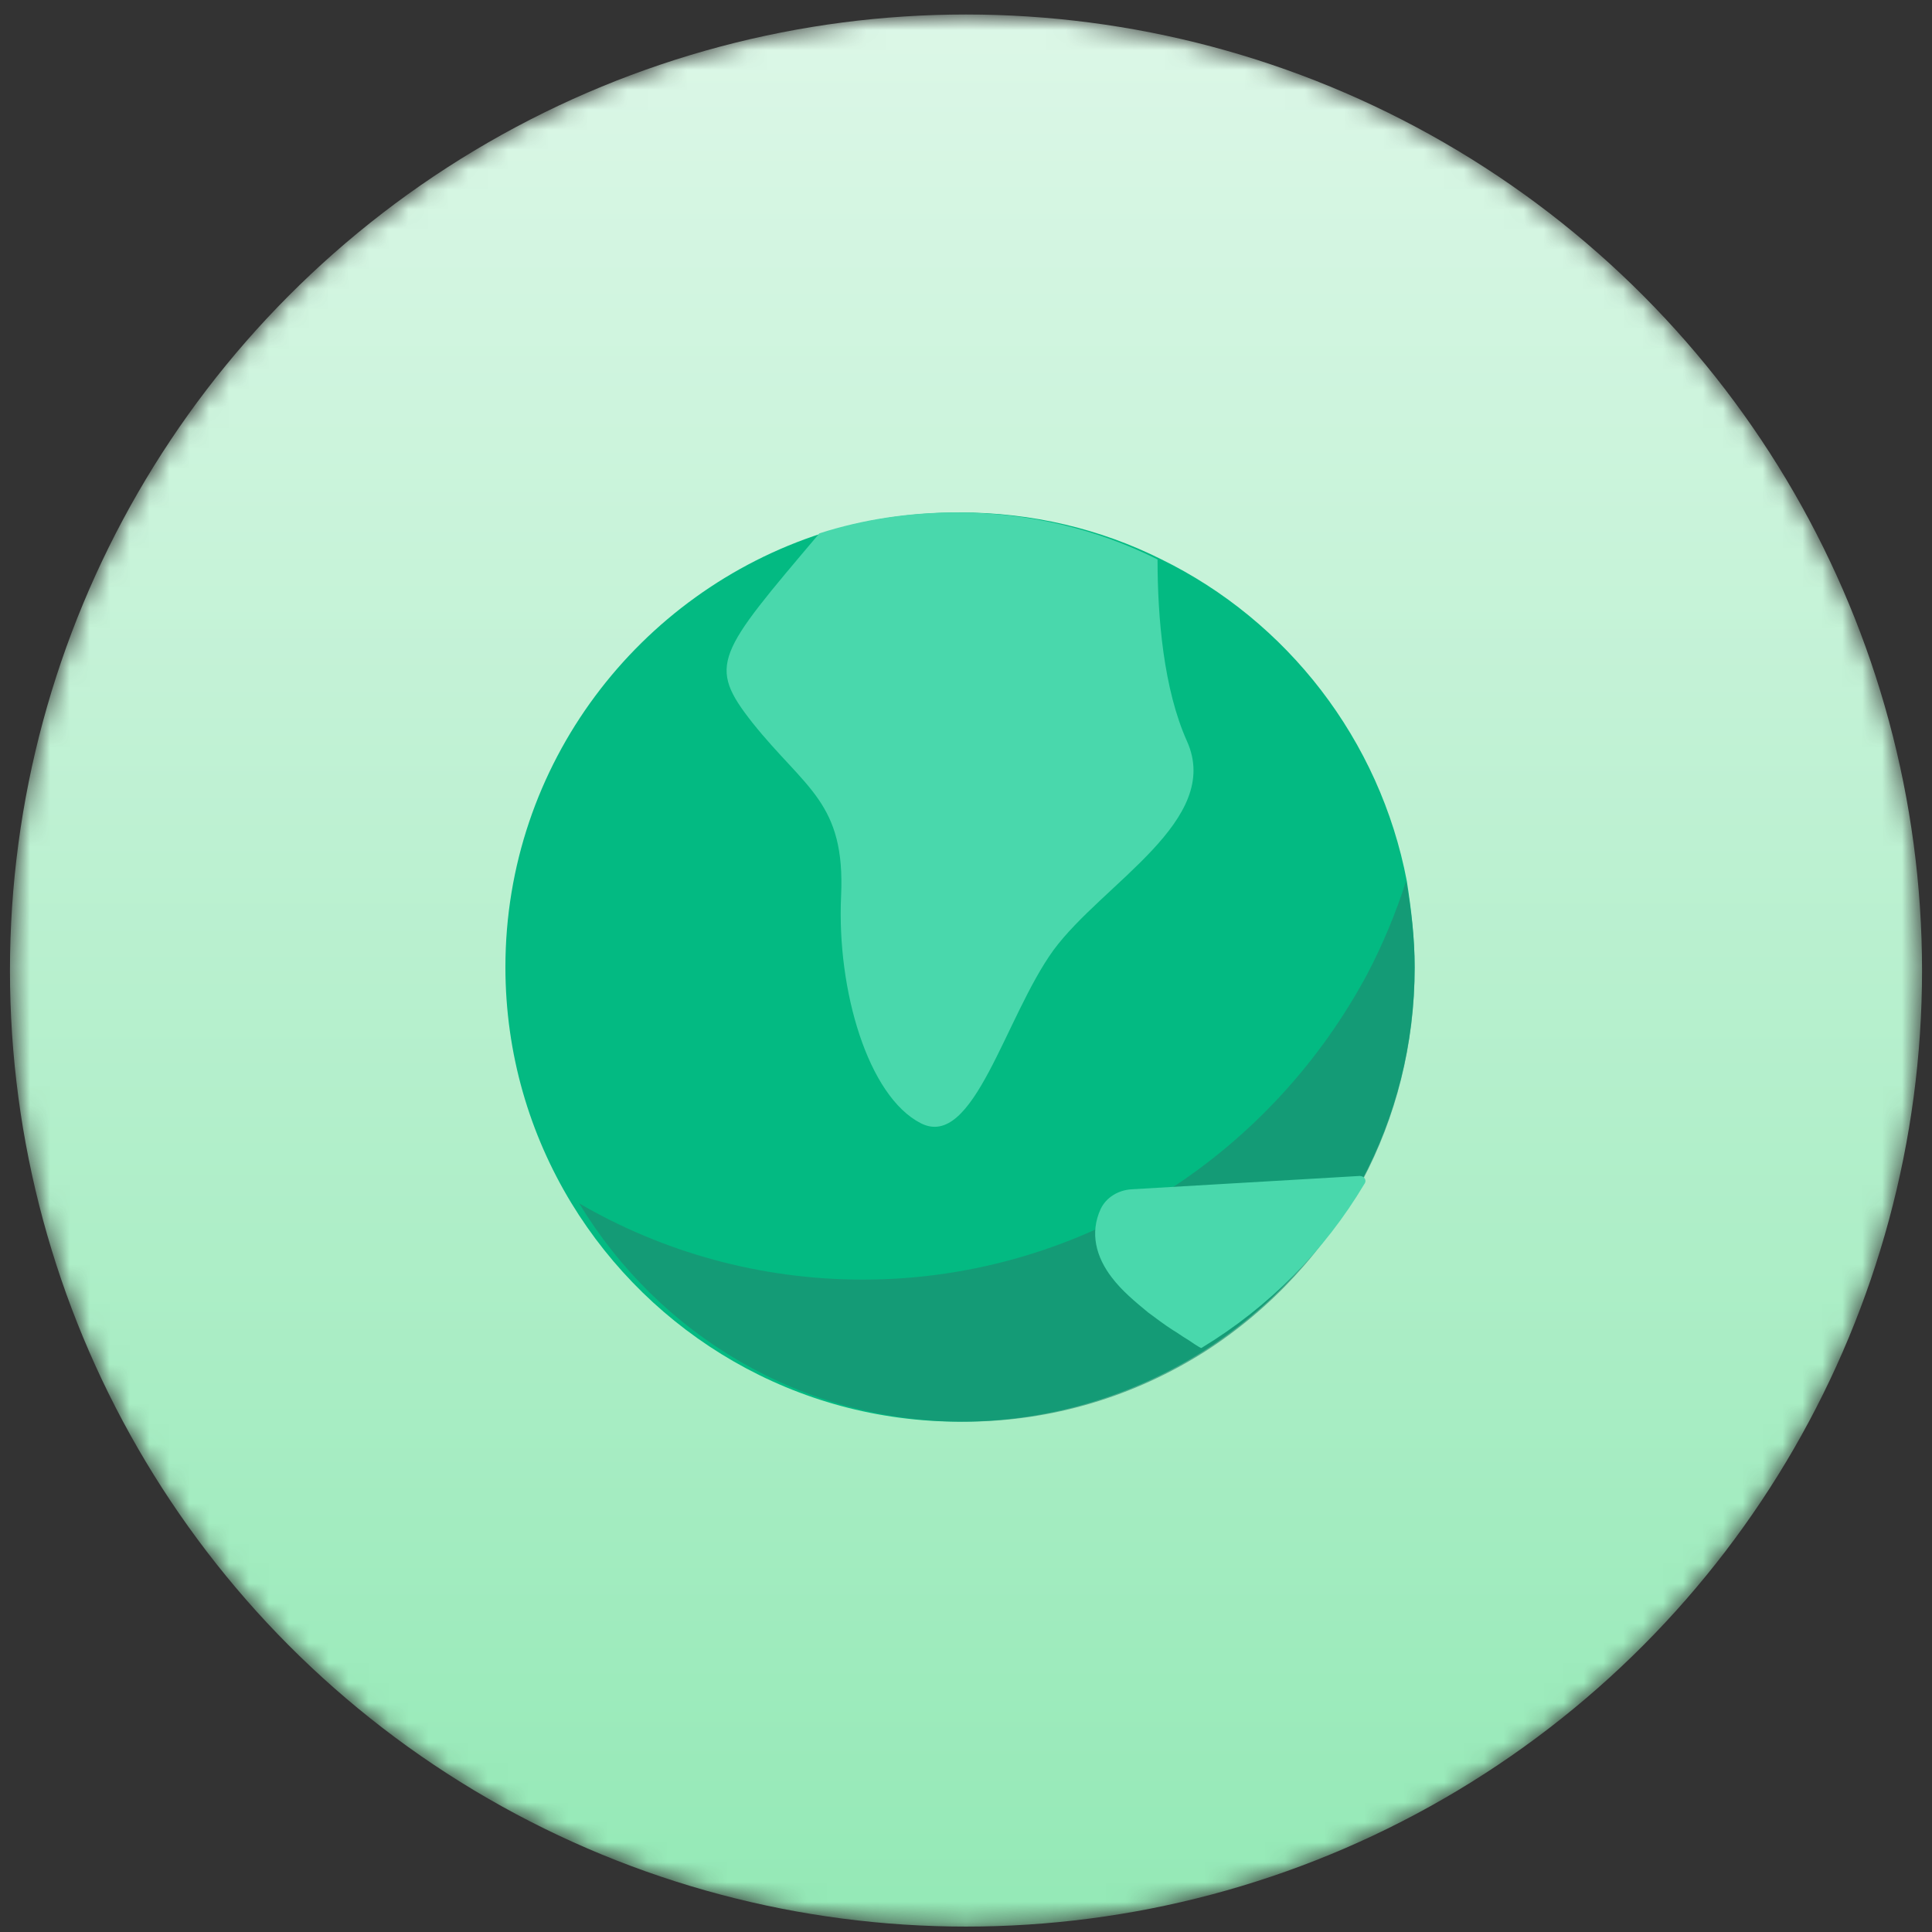
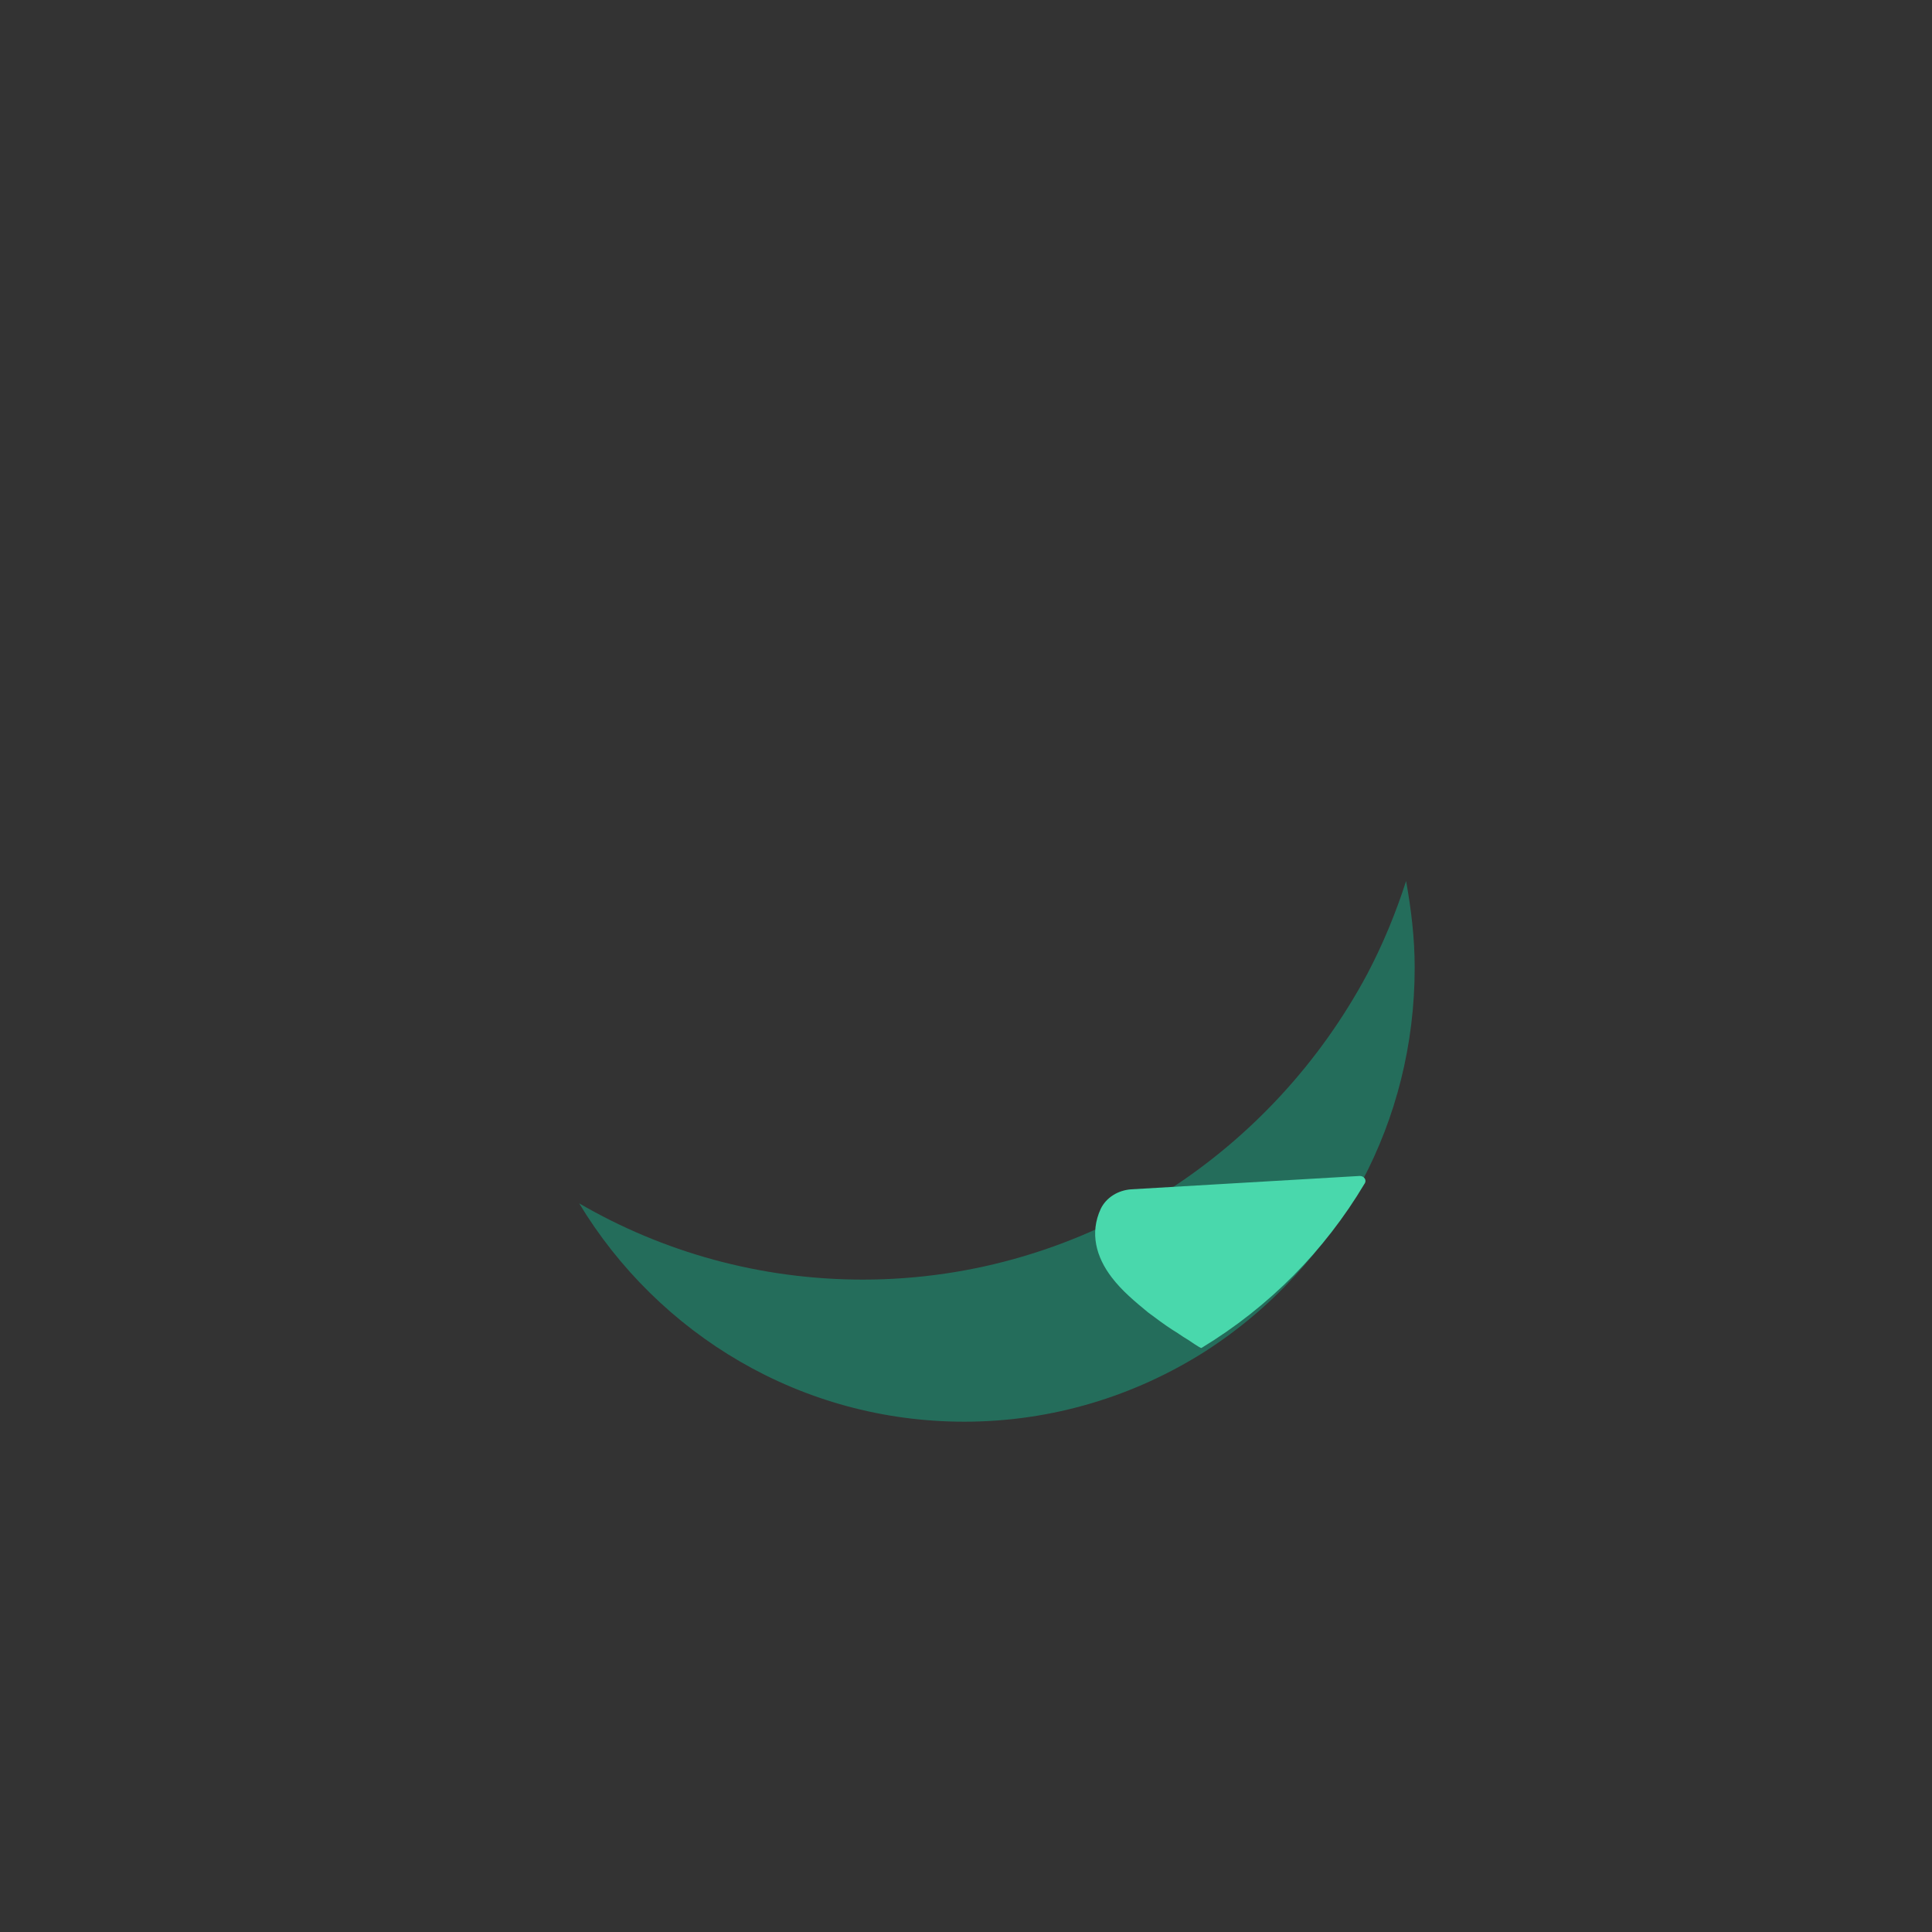
<svg xmlns="http://www.w3.org/2000/svg" width="97" height="97" viewBox="0 0 97 97" fill="none">
  <rect x="0" y="0" width="97" height="97" fill="#333333" stroke="none" />
  <g id="Group 1000006293">
    <g id="Image Container">
      <mask id="mask0_844_6418" style="mask-type:alpha" maskUnits="userSpaceOnUse" x="0" y="0" width="97" height="97">
        <circle id="Ellipse 1" cx="48.5" cy="48.728" r="48" fill="#D9D9D9" />
      </mask>
      <g mask="url(#mask0_844_6418)">
-         <circle id="Ellipse 1_2" cx="48.5" cy="48.728" r="48" fill="url(#paint0_linear_844_6418)" />
        <g id="Group 1000006298">
-           <path id="Vector" d="M71.025 48.554C71.025 52.431 70.067 56.09 68.368 59.269C66.495 62.754 63.751 65.716 60.397 67.851C56.868 70.072 52.687 71.379 48.2 71.379C39.924 71.379 32.693 66.98 28.686 60.402C26.595 56.961 25.375 52.91 25.375 48.554C25.375 38.361 32.083 29.736 41.274 26.774C43.452 26.077 45.761 25.729 48.2 25.729C51.816 25.729 55.257 26.556 58.306 28.081C64.622 31.173 69.283 37.141 70.633 44.241C70.851 45.635 71.025 47.073 71.025 48.554Z" fill="#03BA82" />
          <path id="Vector_2" opacity="0.66" d="M71.027 48.585C71.027 52.457 70.078 56.111 68.394 59.286C66.539 62.766 63.82 65.724 60.497 67.856C57.001 70.074 52.858 71.379 48.413 71.379C40.213 71.379 33.049 66.986 29.078 60.417C33.264 62.853 38.141 64.245 43.32 64.245C48.931 64.245 54.196 62.592 58.641 59.765C62.827 57.068 66.28 53.327 68.653 48.89C69.43 47.411 70.078 45.845 70.596 44.235C70.855 45.671 71.027 47.106 71.027 48.585Z" fill="#1D8B70" />
-           <path id="Vector_3" d="M52.893 47.702C50.456 51.065 48.889 57.749 46.233 56.395C43.578 55.041 42.011 49.711 42.229 44.993C42.447 40.275 40.444 39.62 37.789 36.3C35.482 33.373 36.004 32.849 41.141 26.777C43.317 26.078 45.624 25.729 48.018 25.729C51.631 25.729 55.069 26.558 58.117 28.087C58.117 31.014 58.421 34.596 59.596 37.217C61.381 41.193 55.374 44.338 52.893 47.702Z" fill="#49D8AC" />
          <path id="Vector_4" d="M68.268 59.041C68.501 59.041 68.64 59.265 68.501 59.444C66.503 62.798 63.717 65.617 60.326 67.674C60.279 67.719 59.676 67.272 59.583 67.227C59.351 67.093 59.118 66.914 58.886 66.78C58.468 66.511 58.05 66.198 57.632 65.885C56.982 65.348 56.332 64.811 55.821 64.14C55.031 63.112 54.706 61.904 55.263 60.696C55.542 60.115 56.146 59.757 56.796 59.712L68.268 59.041Z" fill="#49D8AC" />
        </g>
      </g>
    </g>
  </g>
  <defs>
    <linearGradient id="paint0_linear_844_6418" x1="48.5" y1="0.729" x2="48.5" y2="96.728" gradientUnits="userSpaceOnUse">
      <stop stop-color="#DCF7E7" />
      <stop offset="1" stop-color="#94E9B6" />
    </linearGradient>
  </defs>
</svg>